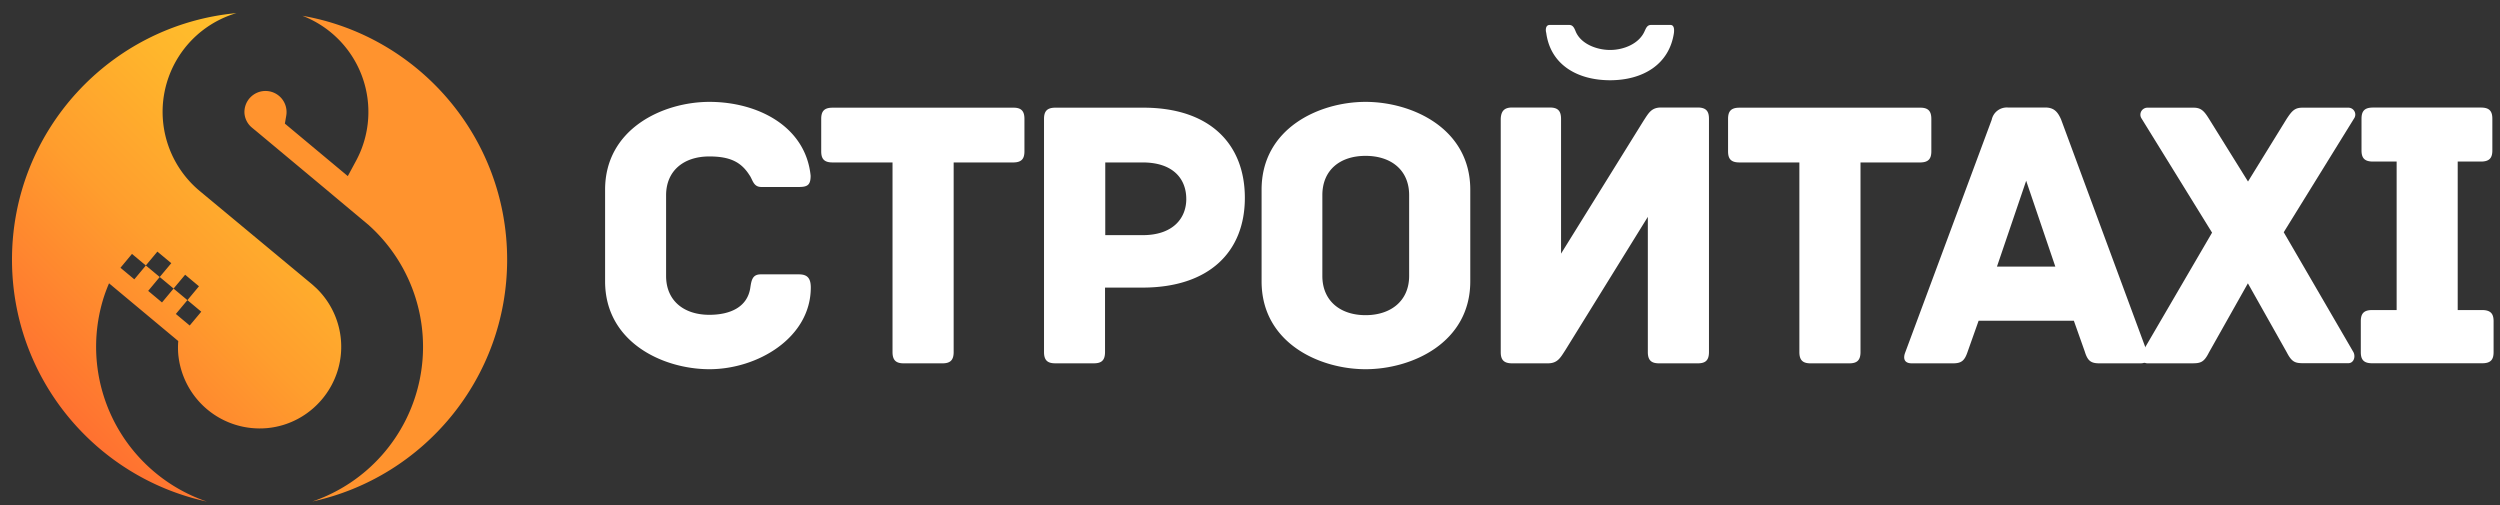
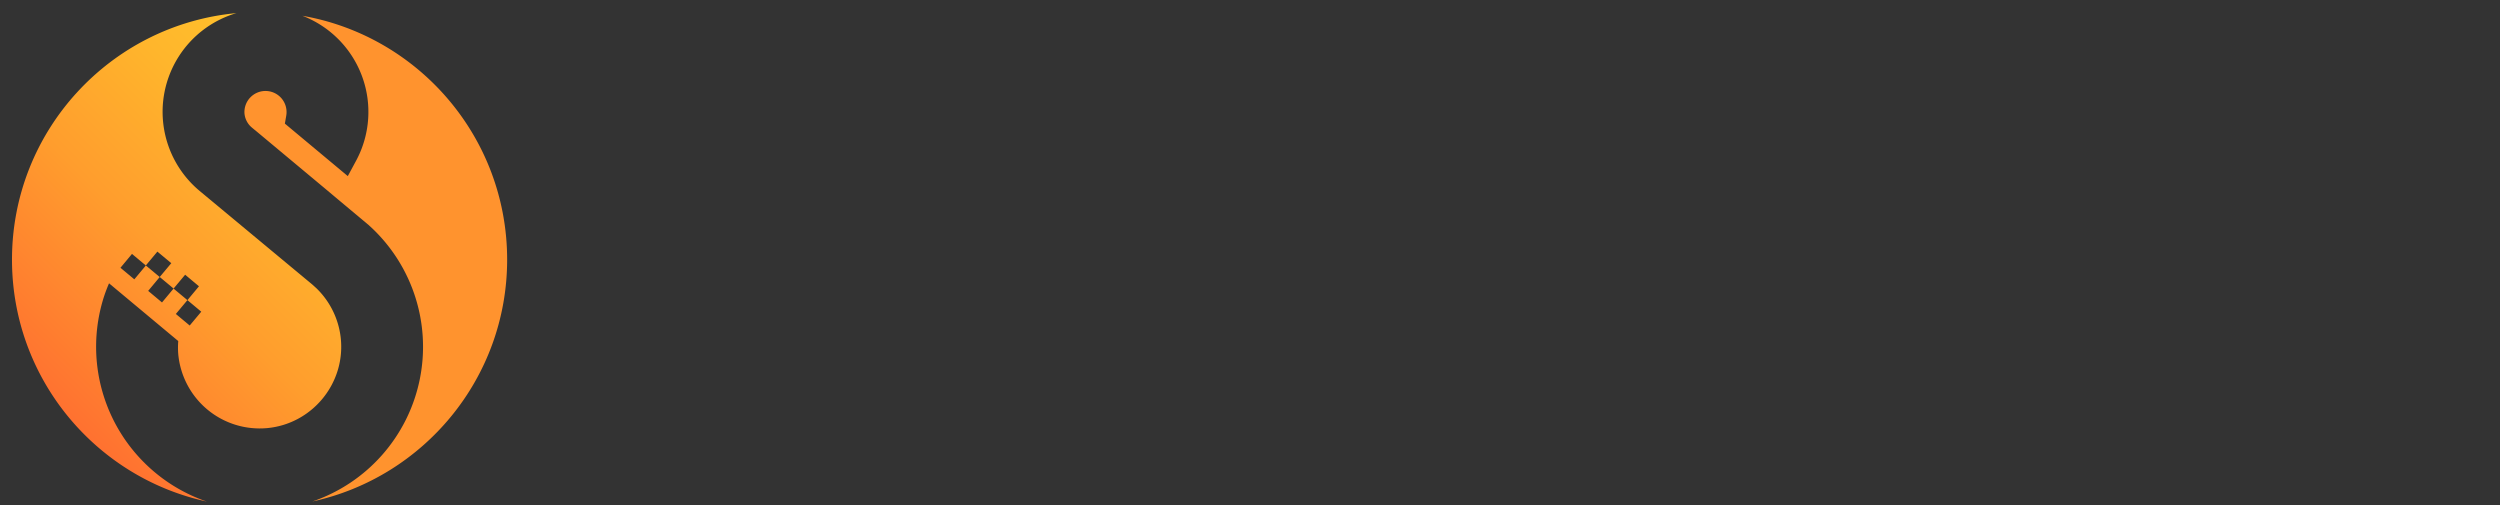
<svg xmlns="http://www.w3.org/2000/svg" width="183" height="37" fill="none">
  <rect width="100%" height="100%" fill="#333333" stroke="none" />
-   <path d="M51.931 27.026c-3.39 0-7.638-1.965-7.638-6.43v-6.713c0-4.466 4.248-6.426 7.638-6.426 3.534 0 7.041 1.79 7.407 5.404 0 .682-.226.826-.871.826H55.73c-.598 0-.628-.543-.872-.87-.597-.939-1.394-1.365-2.937-1.365-1.878 0-3.163 1.052-3.163 2.844V20.2c0 1.817 1.307 2.844 3.163 2.844 1.543 0 2.767-.57 2.994-1.935.087-.57.144-1.026.77-1.026h2.794c.627 0 .871.287.871.97-.008 3.669-3.886 5.973-7.42 5.973zM74.989 8.709v2.36c0 .514-.17.822-.824.822h-4.357v13.883c0 .652-.314.822-.828.822h-2.819c-.514 0-.828-.17-.828-.822V11.891h-4.396c-.654 0-.824-.308-.824-.821V8.709c0-.513.17-.826.824-.826h13.228c.654-.013.824.313.824.826zm16.134 5.773c0 3.953-2.614 6.57-7.499 6.57h-2.736v4.722c0 .652-.31.821-.824.821H77.25c-.514 0-.828-.17-.828-.821V8.708c0-.513.174-.826.828-.826h6.405c4.923-.013 7.468 2.674 7.468 6.6zm-4.288.083c0-1.478-.967-2.674-3.193-2.674h-2.737v5.322h2.737c2.209 0 3.194-1.226 3.194-2.648zm20.789 6.031c0 4.495-4.275 6.43-7.664 6.43-3.39 0-7.612-1.935-7.612-6.43v-6.713c0-4.492 4.217-6.426 7.612-6.426 3.394 0 7.664 1.934 7.664 6.426v6.713zm-4.475-6.313c0-1.822-1.307-2.874-3.19-2.874-1.882 0-3.163 1.052-3.163 2.874V20.2c0 1.817 1.307 2.87 3.164 2.87 1.856 0 3.189-1.053 3.189-2.87v-5.917zm7.555-6.413h2.736c.515 0 .828.17.828.826v9.87l6.039-9.727c.375-.57.571-.97 1.286-.97h2.679c.654 0 .824.314.824.827v17.078c0 .652-.31.822-.824.822h-2.823c-.514 0-.828-.17-.828-.822v-9.9l-6.039 9.757c-.37.57-.571.965-1.285.965h-2.615c-.653 0-.828-.309-.828-.822V8.709c.022-.657.336-.84.85-.84zm11.573-6.044h-1.425c-.288 0-.37.257-.458.435-.396.94-1.538 1.396-2.535 1.396-.998 0-2.179-.457-2.536-1.396-.087-.196-.175-.435-.458-.435h-1.425c-.37 0-.283.509-.257.57.314 2.387 2.336 3.478 4.676 3.478 2.339 0 4.331-1.109 4.675-3.478 0-.061.083-.57-.257-.57zm19.097 6.883v2.36c0 .514-.174.822-.828.822h-4.357v13.883c0 .652-.314.822-.828.822h-2.819c-.514 0-.828-.17-.828-.822V11.891h-4.392c-.658 0-.828-.308-.828-.821V8.709c0-.513.17-.826.828-.826h13.224c.654-.013.828.313.828.826zm15.307 17.887h-2.993c-.628 0-.872-.17-1.085-.87l-.797-2.248h-6.972l-.797 2.248c-.227.683-.458.87-1.085.87h-3.002c-.628 0-.628-.435-.488-.796l6.331-17.035a1.13 1.13 0 011.172-.896h2.736c.627 0 .911.287 1.168.87l6.3 17.035c.135.356.135.822-.488.822zm-6.231-7.079l-2.135-6.287-2.139 6.287h4.274z" fill="#fff" />
-   <path d="M172.236 25.717c.227.34.083.87-.344.87h-3.246c-.628 0-.872-.057-1.255-.796l-2.845-5.052-2.85 5.06c-.37.74-.627.796-1.255.796h-3.25c-.436 0-.571-.539-.34-.87l5.072-8.695-5.159-8.352a.509.509 0 01.169-.726.517.517 0 01.266-.07h3.364c.545 0 .771.226 1.142.826l2.849 4.579 2.824-4.579c.396-.6.597-.826 1.167-.826h3.334a.508.508 0 01.528.534.507.507 0 01-.093.262L167.169 17l5.067 8.717zm10.295-2.195v2.248c0 .513-.17.821-.828.821h-8.065c-.658 0-.827-.308-.827-.821v-2.248c0-.513.169-.826.827-.826h1.796v-10.87h-1.743c-.658 0-.828-.313-.828-.822V8.7c0-.513.17-.826.828-.826h7.925c.654 0 .824.313.824.826v2.305c0 .508-.17.821-.824.821h-1.712v10.87h1.795c.662.004.832.317.832.826z" fill="#fff" />
  <path d="M11.334 34.573a11.976 11.976 0 01-3.73-12.836c.11-.34.238-.671.377-.999l5.067 4.227a6.06 6.06 0 000 .958 5.984 5.984 0 006.485 5.416h.005c3.256-.294 5.686-3.182 5.42-6.438a5.97 5.97 0 00-1.784-3.789c-.097-.088-.27-.248-.345-.312l-.004-.003c-.129-.105-6.364-5.286-6.427-5.339l-1.787-1.484A7.535 7.535 0 0117.308.96C8.094 1.815.878 9.567.878 19.005c0 8.684 6.11 15.94 14.264 17.71a11.923 11.923 0 01-3.808-2.142zM9.662 18.586l1.012.847.846-1.015 1.018.846-.847 1.012 1.015.846.846-1.012 1.012.846-.844 1.014 1.012.846-.846 1.012-1.014-.846.846-1.012-1.014-.846-.846 1.015-1.012-.847.845-1.014-1.014-.845-.845 1.014-1.015-.846.845-1.015z" fill="url(#paint0_linear)" />
  <path d="M22.133 1.154a7.54 7.54 0 013.939 10.6l-.613 1.137-4.606-3.842.103-.6a1.542 1.542 0 10-3.062-.171 1.512 1.512 0 00.548 1.063l.223.186.013.008 5.591 4.664h-.003l2.72 2.274.013.013a11.965 11.965 0 01-4.136 20.224c8.153-1.77 14.26-9.026 14.26-17.709-.002-8.935-6.475-16.363-14.99-17.847z" fill="url(#paint1_linear)" />
  <defs>
    <linearGradient id="paint0_linear" x1="3.486" y1="29.118" x2="24.475" y2="8.129" gradientUnits="userSpaceOnUse">
      <stop stop-color="#FF7130" />
      <stop offset=".02" stop-color="#FF7330" />
      <stop offset=".45" stop-color="#FF9D2D" />
      <stop offset=".8" stop-color="#FFB62C" />
      <stop offset="1" stop-color="#FFC02B" />
    </linearGradient>
    <linearGradient id="paint1_linear" x1="7799.43" y1="25582.2" x2="21147.7" y2="18362.6" gradientUnits="userSpaceOnUse">
      <stop stop-color="#FF7130" />
      <stop offset=".02" stop-color="#FF7330" />
      <stop offset=".45" stop-color="#FF9D2D" />
      <stop offset=".8" stop-color="#FFB62C" />
      <stop offset="1" stop-color="#FFC02B" />
    </linearGradient>
  </defs>
</svg>